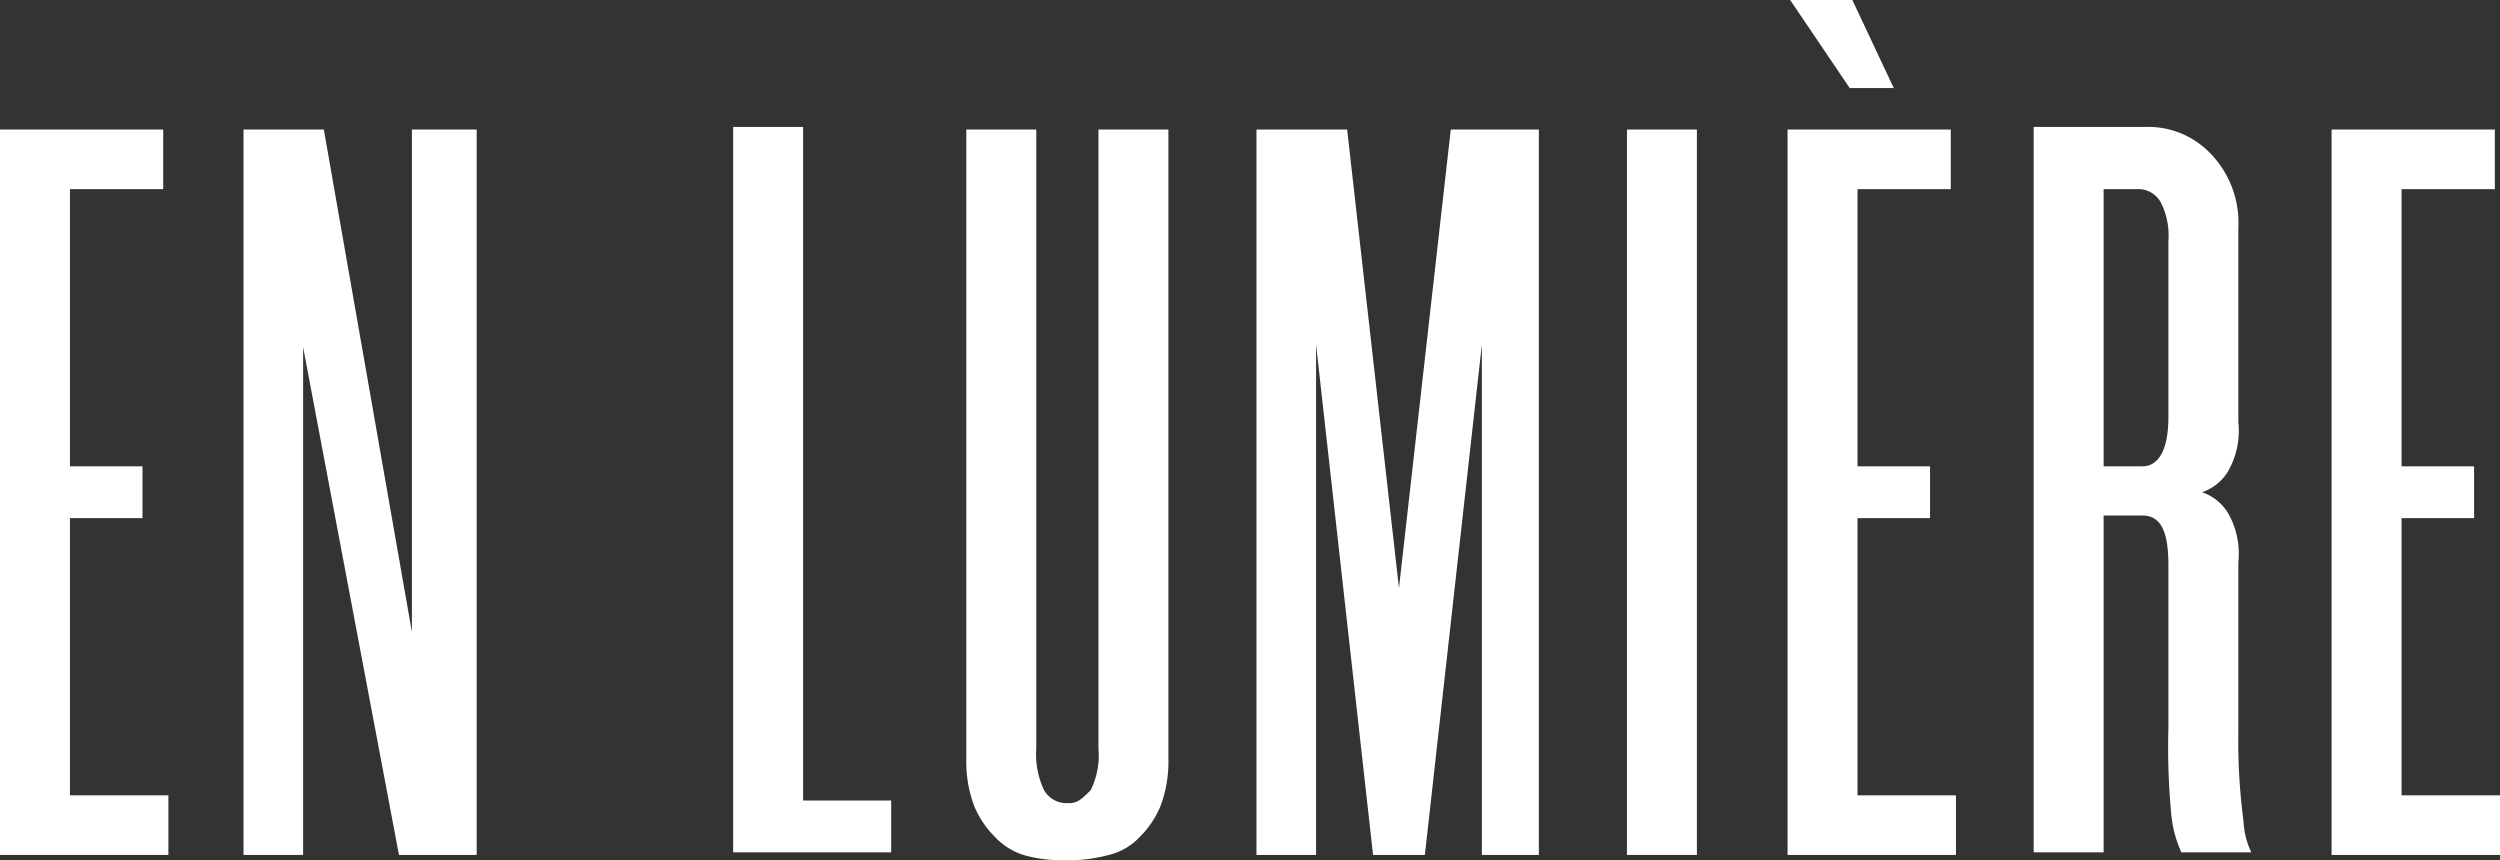
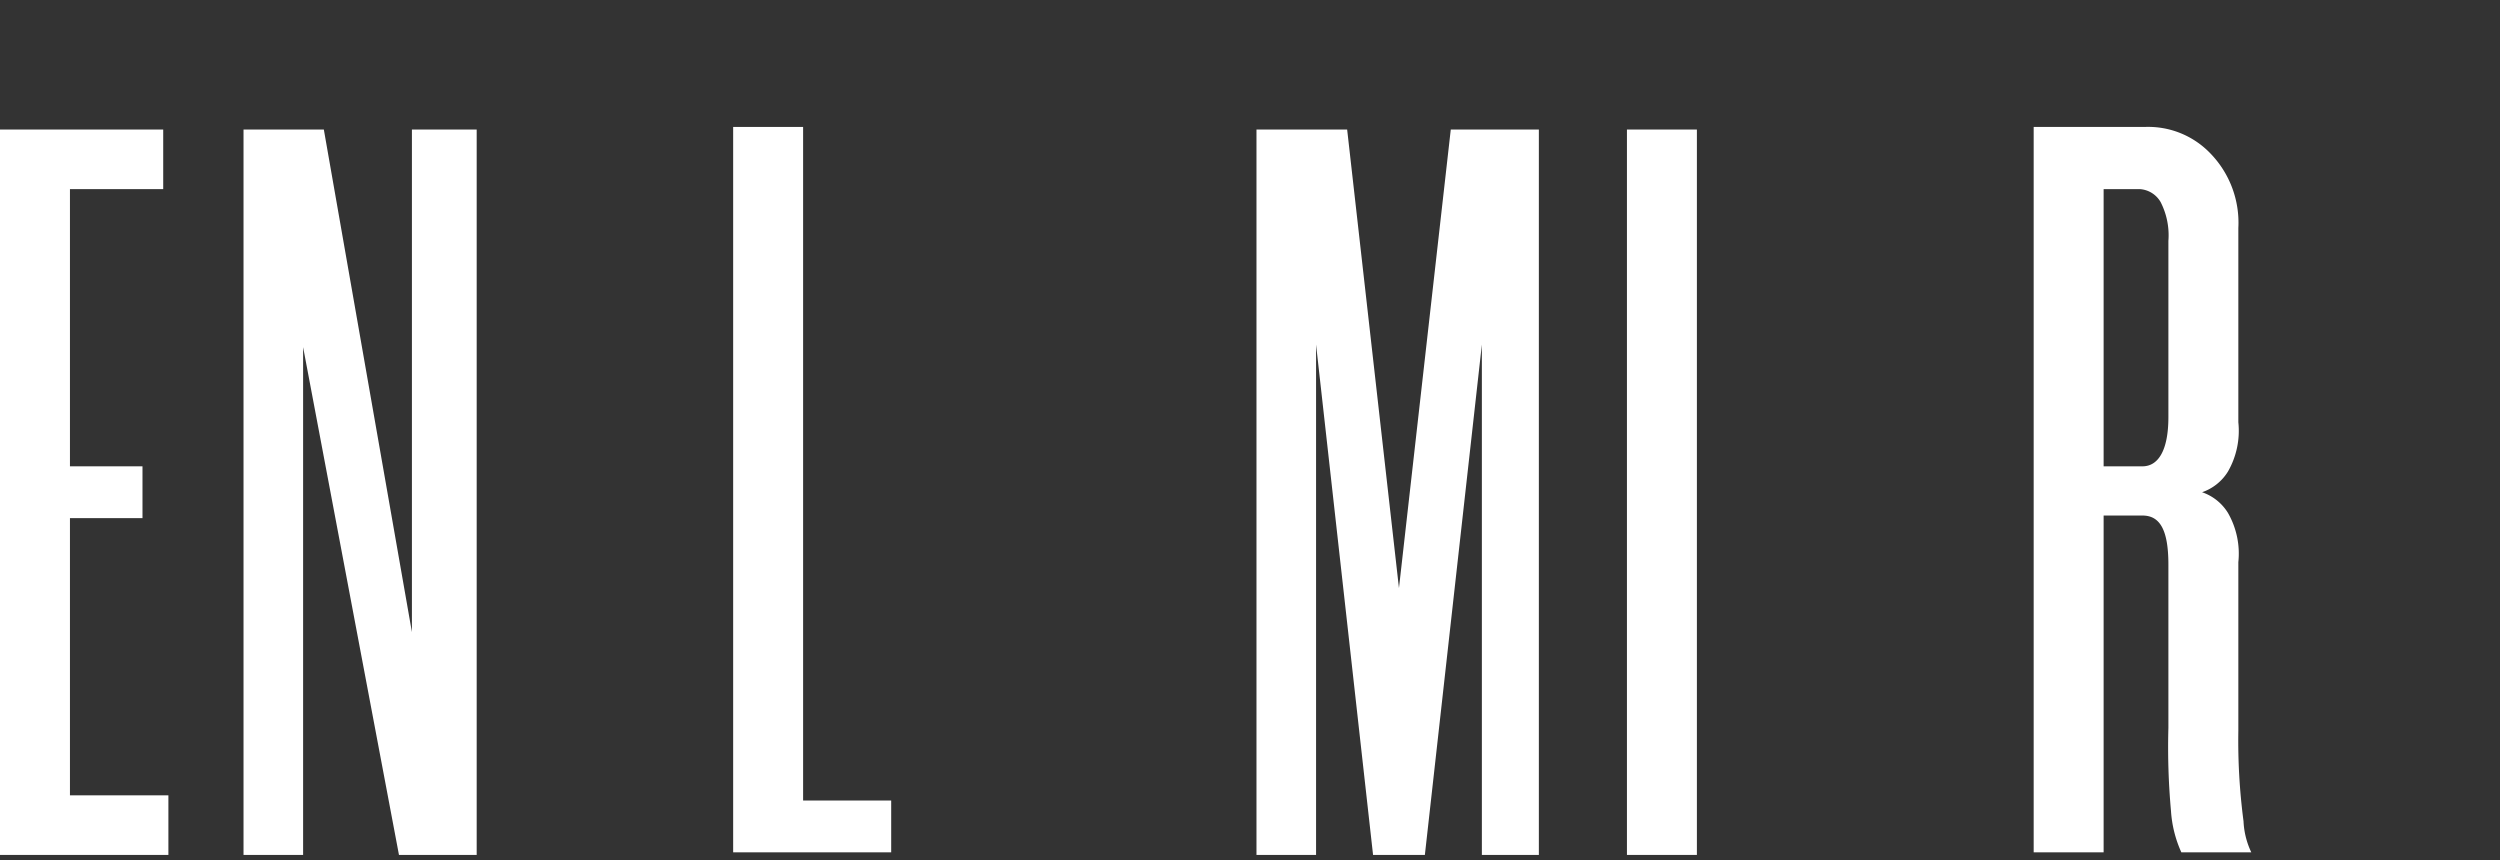
<svg xmlns="http://www.w3.org/2000/svg" viewBox="0 0 96.5 33.2">
  <rect x="0" y="0" width="96.5" height="33.2" fill="#333333" stroke="none" />
  <defs>
    <style>.cls-1{isolation:isolate;}.cls-2{fill:#fff;}</style>
  </defs>
  <g id="Calque_2" data-name="Calque 2">
    <g id="Calque_1-2" data-name="Calque 1">
      <g class="cls-1">
        <path class="cls-2" d="M2.7,7.3V18H5.5v2H2.7V30.7H6.5V33H0V5H6.3V7.3Z" />
        <path class="cls-2" d="M15.4,33,11.7,13.4h0V33H9.4V5h3.1l3.4,19.4V5h2.5V33Z" />
        <path class="cls-2" d="M31,5V30.9h3.4v2H28.3V4.9H31Z" />
-         <path class="cls-2" d="M40.8,33.2a5.07,5.07,0,0,1-1.3-.2,2.59,2.59,0,0,1-1.1-.7,3.6,3.6,0,0,1-.8-1.2,4.84,4.84,0,0,1-.3-1.8V5H40V28.9a3.23,3.23,0,0,0,.3,1.6,1,1,0,0,0,.8.5h.2c.3,0,.5-.2.8-.5a3,3,0,0,0,.3-1.6V5h2.7V29.3a4.84,4.84,0,0,1-.3,1.8,3.6,3.6,0,0,1-.8,1.2,2.4,2.4,0,0,1-1.2.7,5.85,5.85,0,0,1-1.3.2Z" />
        <path class="cls-2" d="M59.4,5V33H57.2V13.3h0L55,33H53L50.8,13.3h0V33H48.5V5H52l2,17.7h0L56,5Z" />
        <path class="cls-2" d="M65.5,5V33H62.8V5Z" />
-         <path class="cls-2" d="M71.7,7.3V18h2.8v2H71.7V30.7h3.8V33H69V5h6.3V7.3Zm1.4-3.9L71.5,0H69.1l2.3,3.4Z" />
        <path class="cls-2" d="M86.4,16.3a3.16,3.16,0,0,1-.4,1.9,1.89,1.89,0,0,1-1,.8,1.89,1.89,0,0,1,1,.8,3.16,3.16,0,0,1,.4,1.9v6.5a23.85,23.85,0,0,0,.2,3.5,3.1,3.1,0,0,0,.3,1.2H84.2a4.58,4.58,0,0,1-.4-1.6,27.33,27.33,0,0,1-.1-3.2V21.8c0-1.3-.3-1.9-1-1.9H81.2v13H78.5V4.9h4.3a3.32,3.32,0,0,1,2.5,1,3.84,3.84,0,0,1,1.1,2.9v7.5ZM82.7,18c.6,0,1-.6,1-1.9V9.3a2.81,2.81,0,0,0-.3-1.5,1,1,0,0,0-.8-.5H81.2V18Z" />
-         <path class="cls-2" d="M92.7,7.3V18h2.8v2H92.7V30.7h3.8V33H90V5h6.3V7.3Z" />
      </g>
    </g>
  </g>
</svg>